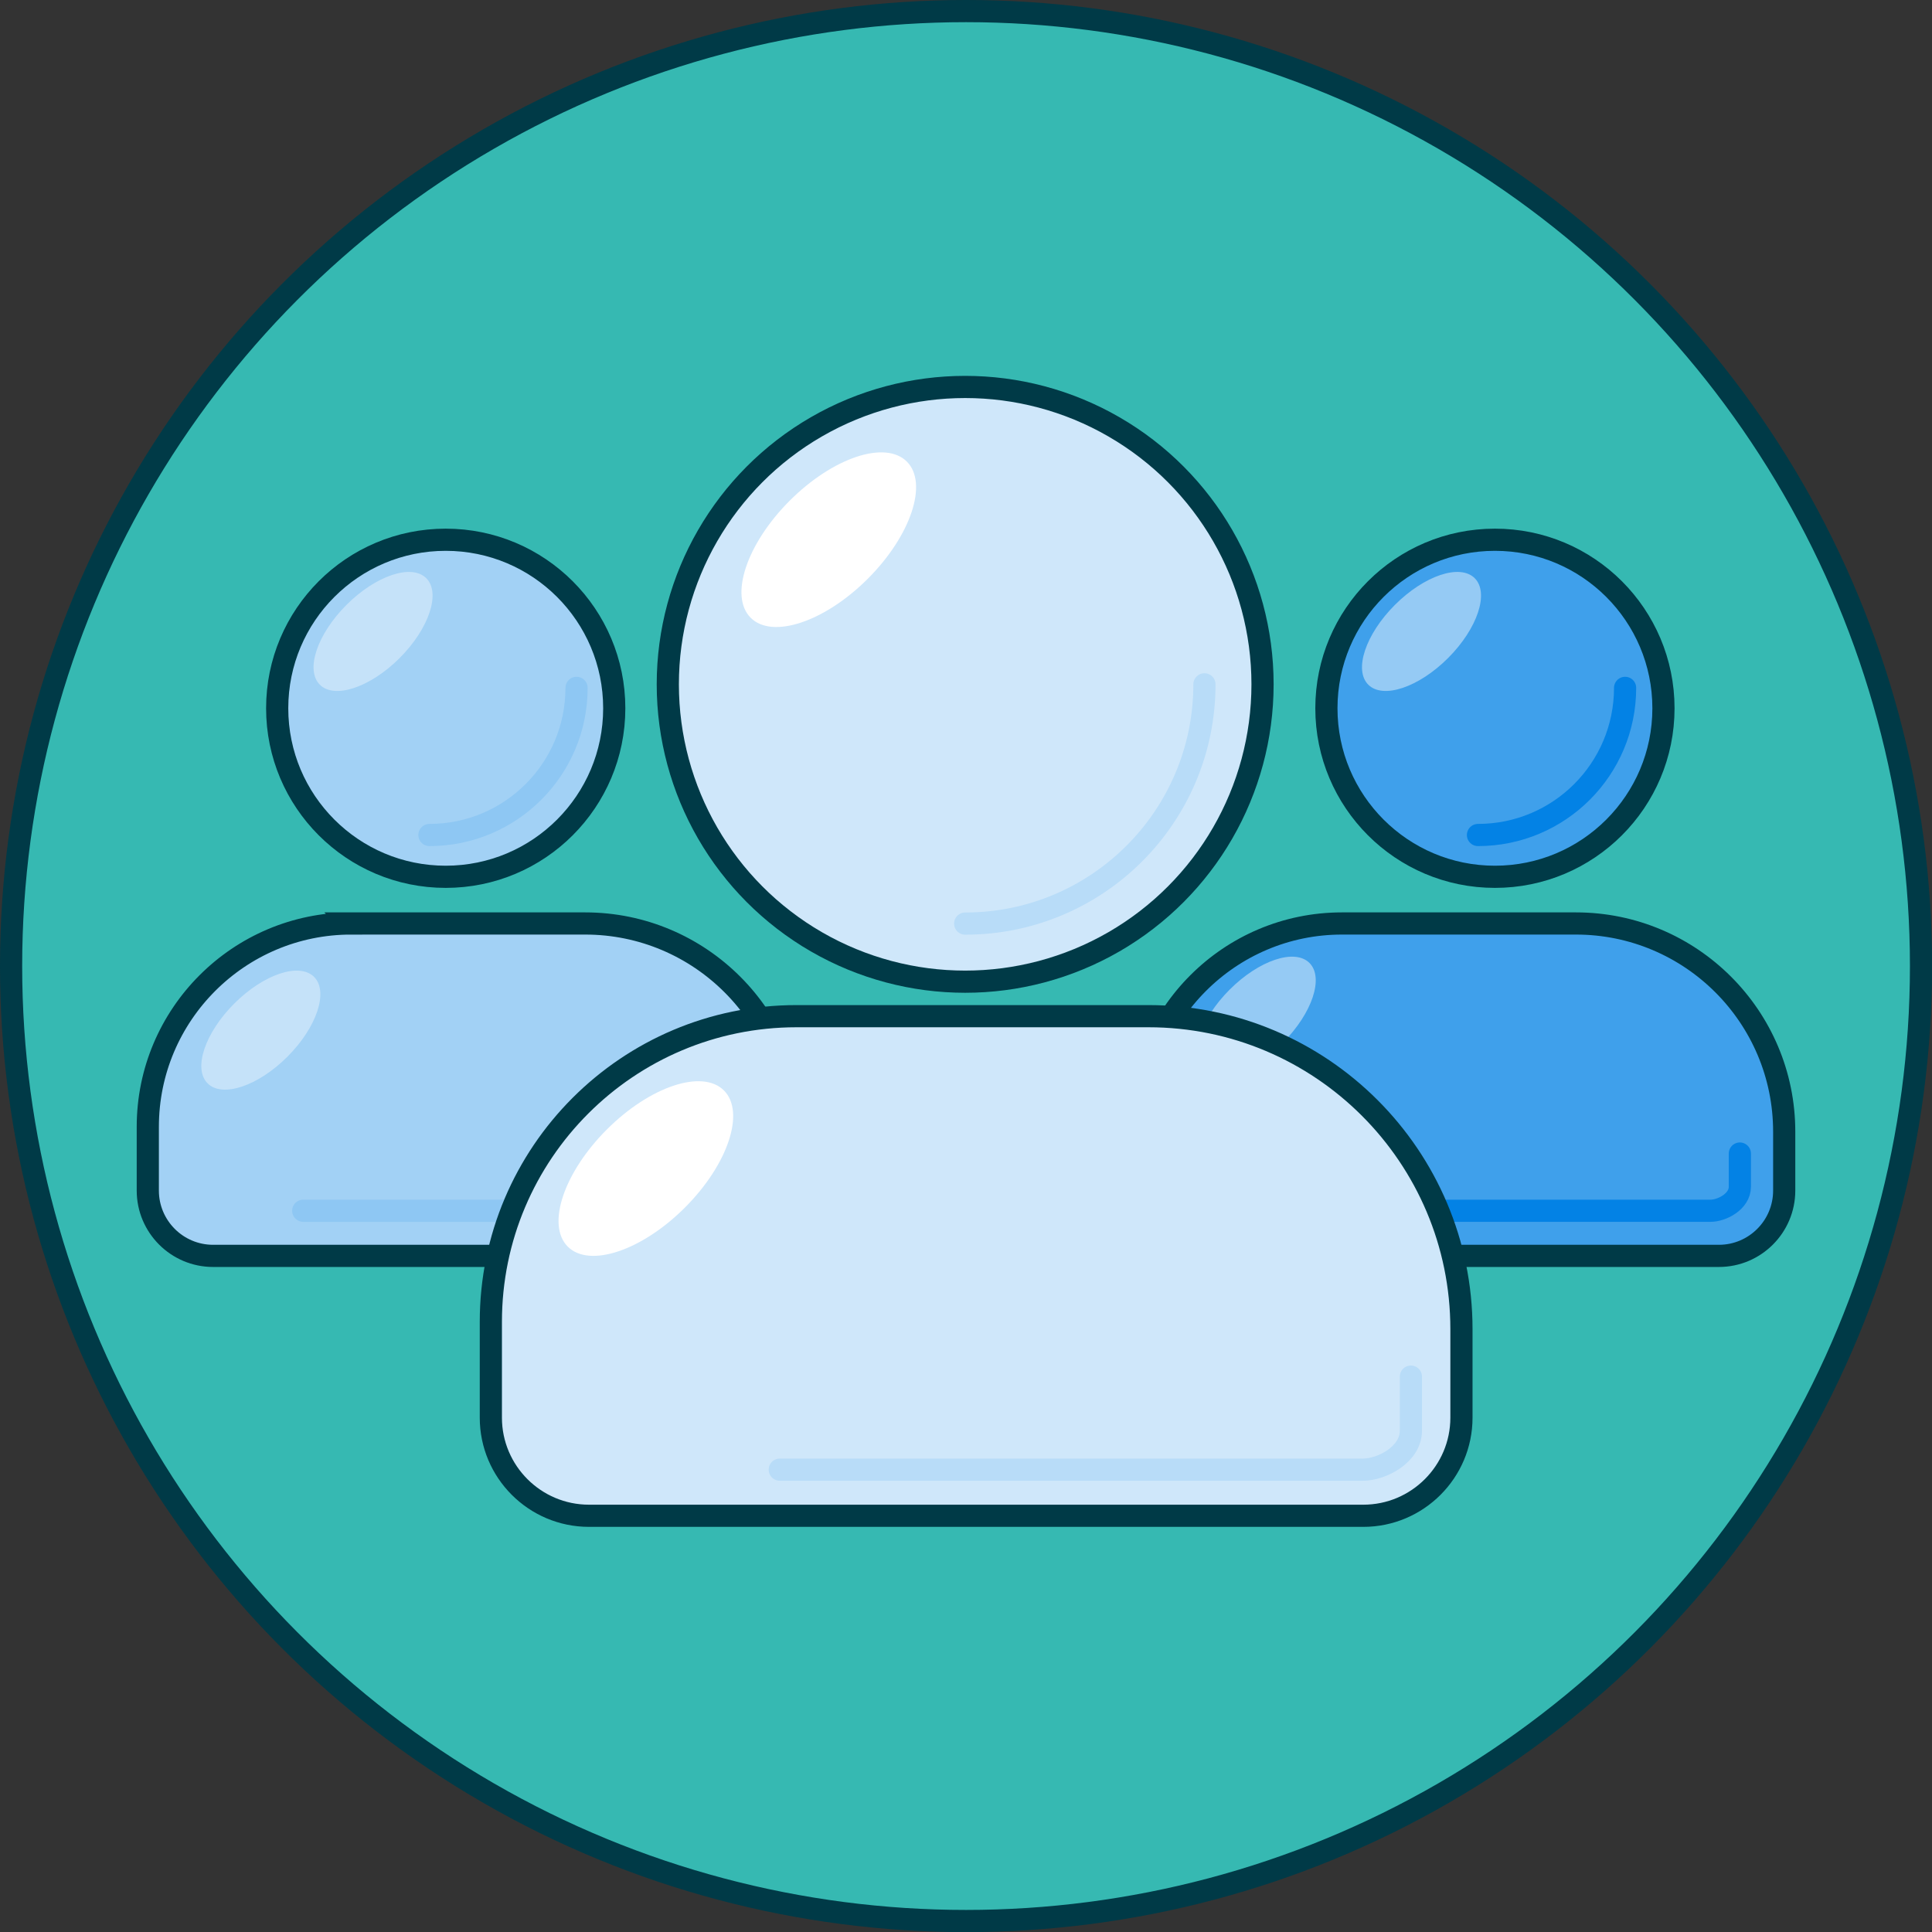
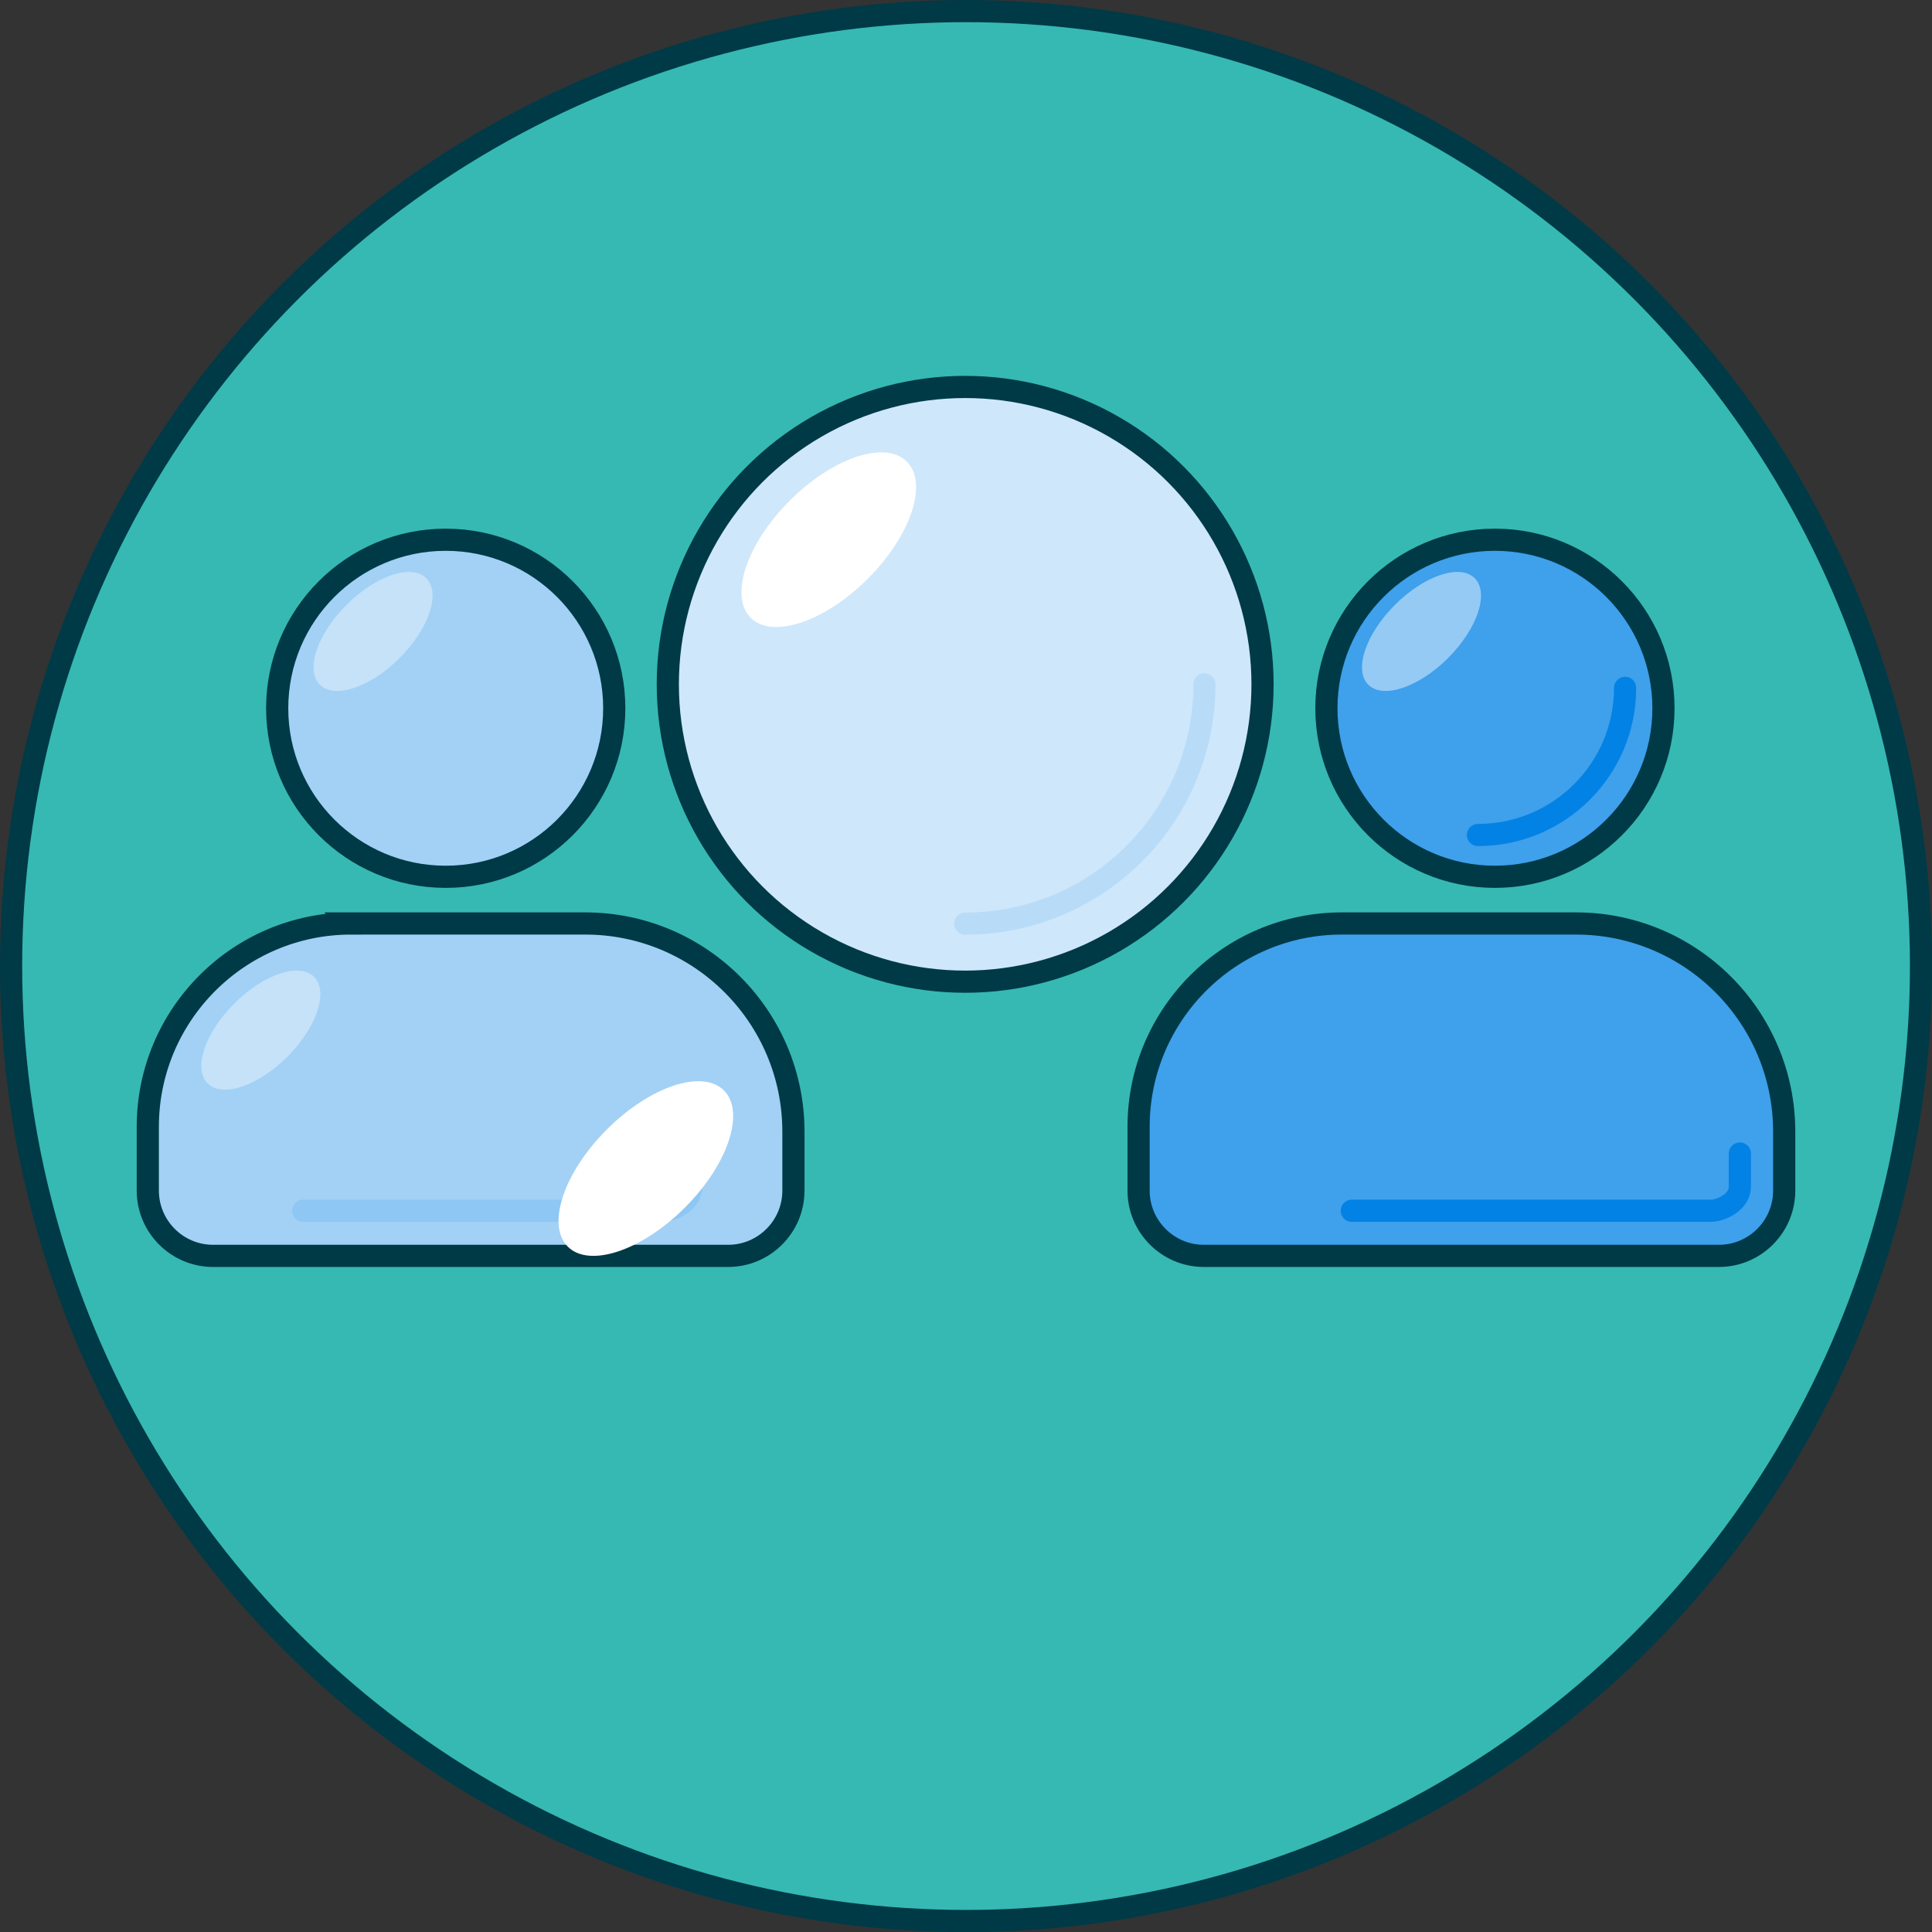
<svg xmlns="http://www.w3.org/2000/svg" id="Layer_2" data-name="Layer 2" viewBox="0 0 174.25 174.25">
  <rect x="0" y="0" width="174.25" height="174.25" fill="#333333" stroke="none" />
  <defs>
    <style>
      .cls-1 {
        stroke: #8ec7f3;
      }

      .cls-1, .cls-2, .cls-3, .cls-4, .cls-5, .cls-6, .cls-7 {
        stroke-miterlimit: 10;
        stroke-width: 2px;
      }

      .cls-1, .cls-4, .cls-6, .cls-7 {
        stroke-linecap: round;
      }

      .cls-1, .cls-6, .cls-7 {
        fill: none;
      }

      .cls-2 {
        fill: #cfe7fa;
      }

      .cls-2, .cls-3, .cls-4, .cls-5 {
        stroke: #003a47;
      }

      .cls-8 {
        fill: #c5e2f9;
      }

      .cls-9 {
        fill: #95caf4;
      }

      .cls-3 {
        fill: #a2d1f5;
      }

      .cls-4 {
        fill: #36b9b2;
      }

      .cls-5 {
        fill: #3fa0eb;
      }

      .cls-10 {
        fill: #fff;
      }

      .cls-6 {
        stroke: #b8dcf8;
      }

      .cls-7 {
        stroke: #0382e5;
      }
    </style>
  </defs>
  <g id="Layer_1-2" data-name="Layer 1">
    <g>
      <circle class="cls-4" cx="87.13" cy="87.13" r="86.13" />
      <g>
        <path class="cls-5" d="M121.03,83.29h21.11c10.36,0,18.78,8.41,18.78,18.78v5.31c0,3.25-2.64,5.89-5.89,5.89h-46.45c-3.25,0-5.89-2.64-5.89-5.89v-5.75c0-10.12,8.22-18.34,18.34-18.34Z" />
        <path class="cls-7" d="M156.92,104.04s0,1.88,0,3c0,1.32-1.61,2.16-2.65,2.16h-32.35" />
-         <ellipse class="cls-9" cx="113.3" cy="91.65" rx="6.79" ry="3.39" transform="translate(-31.62 106.96) rotate(-45)" />
        <path class="cls-3" d="M31.67,83.29h21.11c10.36,0,18.78,8.41,18.78,18.78v5.31c0,3.25-2.64,5.89-5.89,5.89H19.22c-3.25,0-5.89-2.64-5.89-5.89v-5.75c0-10.12,8.22-18.34,18.34-18.34Z" />
        <path class="cls-1" d="M62.35,104.04s0,1.88,0,3c0,1.32-1.61,2.16-2.65,2.16H27.35" />
        <circle class="cls-2" cx="87.05" cy="61.72" r="26.82" />
        <circle class="cls-3" cx="40.2" cy="63.88" r="15.2" />
        <circle class="cls-5" cx="134.83" cy="63.88" r="15.2" />
-         <path class="cls-2" d="M71.84,91.65h31.74c15.58,0,28.23,12.65,28.23,28.23v7.98c0,4.88-3.97,8.85-8.85,8.85H53.12c-4.88,0-8.85-3.97-8.85-8.85v-8.64c0-15.22,12.35-27.57,27.57-27.57Z" />
        <ellipse class="cls-10" cx="74.75" cy="48.68" rx="9.96" ry="4.98" transform="translate(-12.53 67.11) rotate(-45)" />
        <ellipse class="cls-10" cx="58.25" cy="105.39" rx="9.96" ry="4.98" transform="translate(-57.46 72.06) rotate(-45)" />
        <ellipse class="cls-8" cx="33.64" cy="56.95" rx="6.79" ry="3.39" transform="translate(-30.41 40.47) rotate(-45)" />
        <ellipse class="cls-8" cx="23.53" cy="92.91" rx="6.79" ry="3.39" transform="translate(-58.81 43.85) rotate(-45)" />
        <path class="cls-6" d="M108.63,61.72c0,11.92-9.66,21.58-21.58,21.58" />
-         <path class="cls-6" d="M127.25,124.16s0,3.06,0,4.88c0,2.14-2.62,3.51-4.32,3.51h-52.6" />
-         <path class="cls-1" d="M52,62.04c0,7.33-5.94,13.27-13.27,13.27" />
        <ellipse class="cls-9" cx="128.21" cy="56.95" rx="6.79" ry="3.39" transform="translate(-2.72 107.34) rotate(-45)" />
        <path class="cls-7" d="M146.57,62.04c0,7.33-5.94,13.27-13.27,13.27" />
      </g>
    </g>
  </g>
</svg>